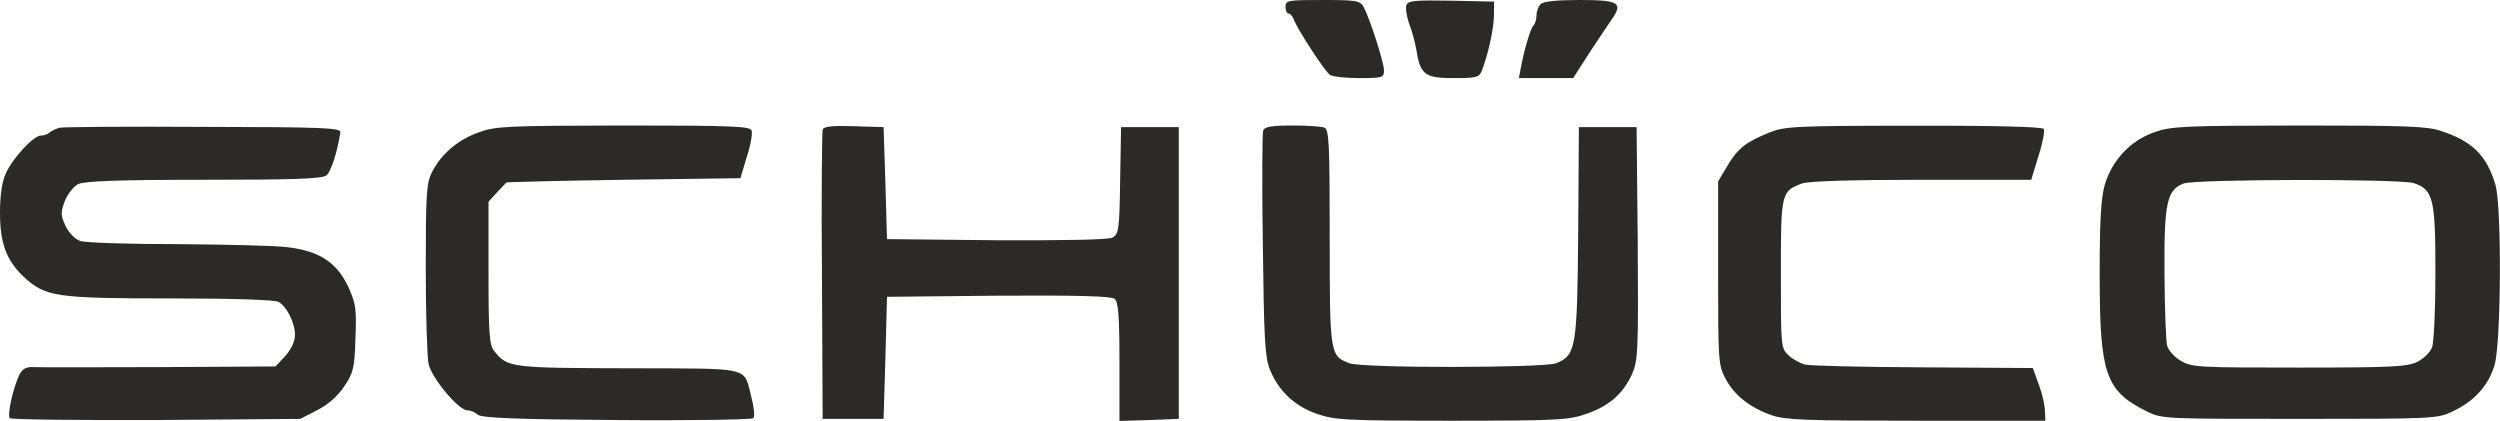
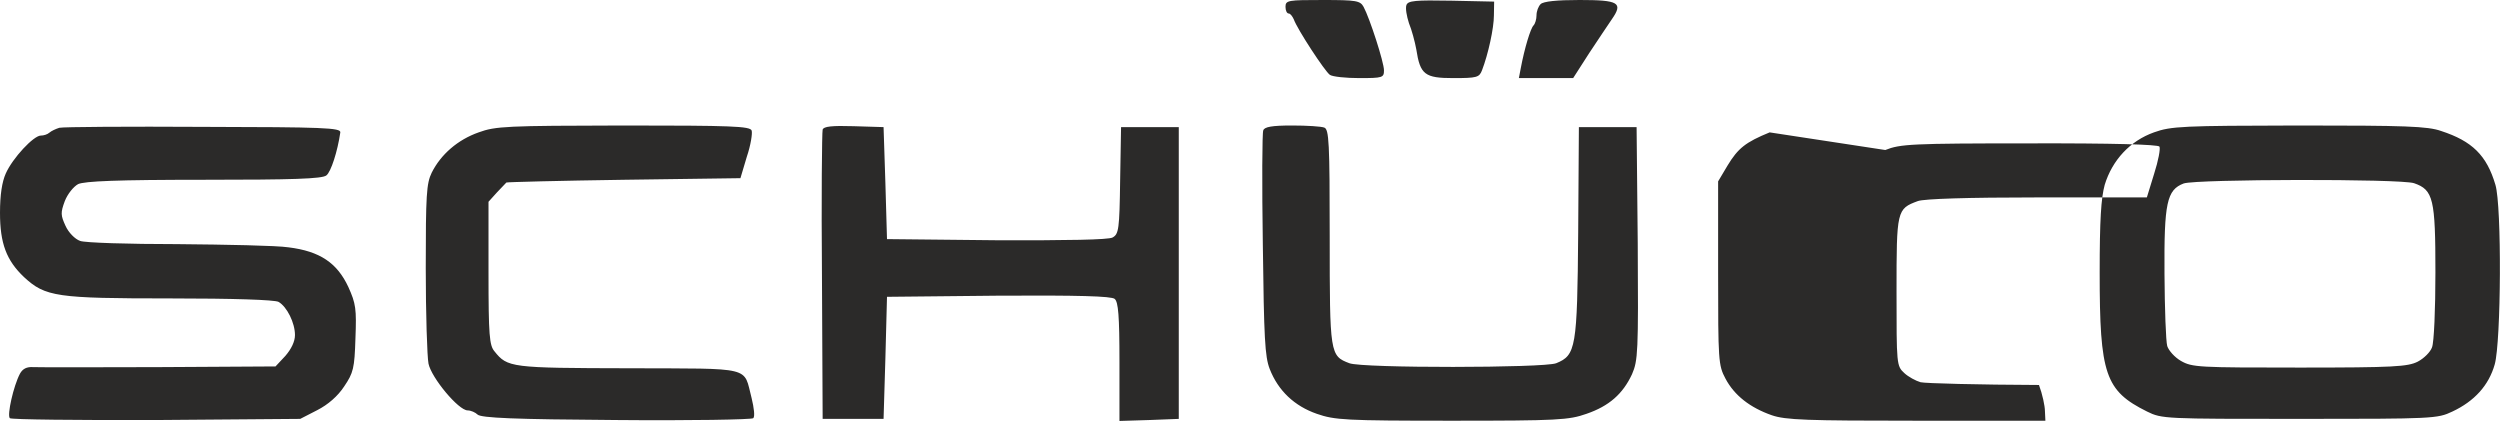
<svg xmlns="http://www.w3.org/2000/svg" xml:space="preserve" width="109.159mm" height="18.38mm" style="shape-rendering:geometricPrecision; text-rendering:geometricPrecision; image-rendering:optimizeQuality; fill-rule:evenodd; clip-rule:evenodd" viewBox="0 0 10916 1838">
  <defs>
    <style type="text/css">  .fil0 {fill:#2B2A29}  </style>
  </defs>
  <g id="Слой_x0020_1">
-     <path class="fil0" d="M5613 30c0,16 6,29 14,29 7,0 16,12 22,25 15,43 136,228 158,243 12,8 70,14 129,14 101,0 107,-2 107,-34 0,-35 -62,-227 -89,-277 -15,-27 -31,-30 -178,-30 -152,0 -163,1 -163,30zm528 -8c-5,14 1,48 11,79 12,29 26,81 32,114 17,111 37,126 162,126 103,0 113,-3 125,-34 27,-70 52,-184 52,-240l1 -60 -186 -4c-159,-3 -190,0 -197,19zm586 -4c-10,10 -18,31 -18,49 0,17 -6,37 -13,44 -13,13 -39,98 -56,188l-8 42 237 0 70 -109c38,-57 83,-125 99,-148 50,-72 31,-84 -141,-84 -99,0 -158,6 -170,18zm-6468 540c-16,5 -35,14 -43,21 -9,8 -25,13 -38,13 -31,0 -123,98 -153,166 -16,36 -25,92 -25,171 0,134 28,208 105,281 93,86 142,93 637,93 277,0 456,6 474,15 37,21 72,92 72,145 0,28 -16,61 -42,91l-43 46 -510 3c-278,1 -526,1 -548,0 -28,-2 -46,7 -58,29 -28,53 -57,181 -44,194 6,6 295,9 640,8l628 -5 74 -38c47,-24 90,-61 118,-104 40,-59 45,-79 49,-209 5,-129 2,-152 -31,-225 -49,-105 -124,-156 -261,-173 -53,-8 -272,-12 -485,-14 -215,0 -405,-6 -425,-14 -23,-8 -51,-37 -64,-66 -21,-46 -22,-57 -3,-108 12,-31 38,-63 58,-74 28,-13 170,-19 549,-19 387,0 517,-4 535,-19 20,-15 49,-105 61,-188 2,-20 -73,-23 -597,-24 -331,-2 -614,0 -630,4zm1831 20c-91,32 -165,96 -205,176 -23,47 -26,98 -26,416 0,200 6,388 12,418 13,62 131,204 171,204 14,0 34,9 43,18 15,15 162,21 606,24 323,3 593,-2 598,-8 8,-7 3,-46 -7,-87 -37,-141 13,-129 -536,-131 -517,-1 -530,-3 -587,-74 -22,-26 -26,-69 -26,-342l0 -311 37 -41c21,-22 40,-42 41,-43 2,-2 233,-8 513,-12l509 -7 28 -94c17,-50 25,-102 21,-114 -7,-19 -87,-22 -560,-22 -511,1 -558,3 -632,30l0 0zm1502 -12c-3,10 -6,299 -3,641l3 622 266 0 8 -266 7 -267 487 -5c347,-2 493,2 507,14 16,13 21,74 21,275l0 258 130 -4 129 -5 0 -1274 -252 0 -4 233c-3,213 -6,234 -33,249 -18,10 -197,13 -507,12l-478 -5 -7 -244 -8 -245 -130 -4c-95,-3 -132,1 -136,15zm1924 3c-5,10 -6,235 -2,499 5,409 9,489 30,543 37,95 108,162 206,196 78,27 123,30 589,30 465,0 511,-3 588,-30 99,-34 159,-87 199,-173 26,-60 28,-95 25,-571l-5 -508 -252 0 -3 460c-4,505 -10,536 -96,571 -52,21 -847,22 -903,0 -85,-32 -86,-40 -86,-551 0,-414 -3,-471 -24,-478 -13,-5 -75,-9 -141,-9 -87,0 -120,6 -125,21zm2211 9c-105,43 -138,69 -184,145l-41 69 0 400c0,382 1,403 32,461 39,74 108,127 202,160 60,21 154,24 632,24l563 0 -2 -42c0,-22 -11,-74 -26,-114l-27 -74 -478 -3c-264,-1 -496,-7 -517,-12 -21,-6 -54,-24 -71,-40 -34,-31 -34,-38 -34,-355 0,-356 1,-362 93,-396 27,-10 218,-16 521,-16l479 0 32 -104c18,-56 28,-109 23,-118 -6,-9 -202,-15 -568,-14 -517,0 -564,3 -629,29zm1678 0c-104,37 -182,121 -215,229 -16,59 -22,153 -22,384 0,444 24,515 207,606 65,32 77,32 667,32 583,0 601,-1 666,-32 96,-45 159,-114 185,-206 28,-100 31,-692 3,-784 -38,-129 -102,-191 -237,-235 -59,-21 -157,-24 -622,-24 -506,1 -557,3 -632,30zm1136 222c84,29 93,69 93,389 0,160 -6,307 -15,328 -7,20 -35,48 -62,62 -43,22 -104,26 -515,26 -442,0 -470,-1 -519,-29 -28,-16 -54,-46 -60,-65 -6,-21 -11,-163 -12,-316 -2,-309 10,-366 84,-394 55,-19 948,-21 1006,-1z" />
+     <path class="fil0" d="M5613 30c0,16 6,29 14,29 7,0 16,12 22,25 15,43 136,228 158,243 12,8 70,14 129,14 101,0 107,-2 107,-34 0,-35 -62,-227 -89,-277 -15,-27 -31,-30 -178,-30 -152,0 -163,1 -163,30zm528 -8c-5,14 1,48 11,79 12,29 26,81 32,114 17,111 37,126 162,126 103,0 113,-3 125,-34 27,-70 52,-184 52,-240l1 -60 -186 -4c-159,-3 -190,0 -197,19zm586 -4c-10,10 -18,31 -18,49 0,17 -6,37 -13,44 -13,13 -39,98 -56,188l-8 42 237 0 70 -109c38,-57 83,-125 99,-148 50,-72 31,-84 -141,-84 -99,0 -158,6 -170,18zm-6468 540c-16,5 -35,14 -43,21 -9,8 -25,13 -38,13 -31,0 -123,98 -153,166 -16,36 -25,92 -25,171 0,134 28,208 105,281 93,86 142,93 637,93 277,0 456,6 474,15 37,21 72,92 72,145 0,28 -16,61 -42,91l-43 46 -510 3c-278,1 -526,1 -548,0 -28,-2 -46,7 -58,29 -28,53 -57,181 -44,194 6,6 295,9 640,8l628 -5 74 -38c47,-24 90,-61 118,-104 40,-59 45,-79 49,-209 5,-129 2,-152 -31,-225 -49,-105 -124,-156 -261,-173 -53,-8 -272,-12 -485,-14 -215,0 -405,-6 -425,-14 -23,-8 -51,-37 -64,-66 -21,-46 -22,-57 -3,-108 12,-31 38,-63 58,-74 28,-13 170,-19 549,-19 387,0 517,-4 535,-19 20,-15 49,-105 61,-188 2,-20 -73,-23 -597,-24 -331,-2 -614,0 -630,4zm1831 20c-91,32 -165,96 -205,176 -23,47 -26,98 -26,416 0,200 6,388 12,418 13,62 131,204 171,204 14,0 34,9 43,18 15,15 162,21 606,24 323,3 593,-2 598,-8 8,-7 3,-46 -7,-87 -37,-141 13,-129 -536,-131 -517,-1 -530,-3 -587,-74 -22,-26 -26,-69 -26,-342l0 -311 37 -41c21,-22 40,-42 41,-43 2,-2 233,-8 513,-12l509 -7 28 -94c17,-50 25,-102 21,-114 -7,-19 -87,-22 -560,-22 -511,1 -558,3 -632,30l0 0zm1502 -12c-3,10 -6,299 -3,641l3 622 266 0 8 -266 7 -267 487 -5c347,-2 493,2 507,14 16,13 21,74 21,275l0 258 130 -4 129 -5 0 -1274 -252 0 -4 233c-3,213 -6,234 -33,249 -18,10 -197,13 -507,12l-478 -5 -7 -244 -8 -245 -130 -4c-95,-3 -132,1 -136,15zm1924 3c-5,10 -6,235 -2,499 5,409 9,489 30,543 37,95 108,162 206,196 78,27 123,30 589,30 465,0 511,-3 588,-30 99,-34 159,-87 199,-173 26,-60 28,-95 25,-571l-5 -508 -252 0 -3 460c-4,505 -10,536 -96,571 -52,21 -847,22 -903,0 -85,-32 -86,-40 -86,-551 0,-414 -3,-471 -24,-478 -13,-5 -75,-9 -141,-9 -87,0 -120,6 -125,21zm2211 9c-105,43 -138,69 -184,145l-41 69 0 400c0,382 1,403 32,461 39,74 108,127 202,160 60,21 154,24 632,24l563 0 -2 -42c0,-22 -11,-74 -26,-114c-264,-1 -496,-7 -517,-12 -21,-6 -54,-24 -71,-40 -34,-31 -34,-38 -34,-355 0,-356 1,-362 93,-396 27,-10 218,-16 521,-16l479 0 32 -104c18,-56 28,-109 23,-118 -6,-9 -202,-15 -568,-14 -517,0 -564,3 -629,29zm1678 0c-104,37 -182,121 -215,229 -16,59 -22,153 -22,384 0,444 24,515 207,606 65,32 77,32 667,32 583,0 601,-1 666,-32 96,-45 159,-114 185,-206 28,-100 31,-692 3,-784 -38,-129 -102,-191 -237,-235 -59,-21 -157,-24 -622,-24 -506,1 -557,3 -632,30zm1136 222c84,29 93,69 93,389 0,160 -6,307 -15,328 -7,20 -35,48 -62,62 -43,22 -104,26 -515,26 -442,0 -470,-1 -519,-29 -28,-16 -54,-46 -60,-65 -6,-21 -11,-163 -12,-316 -2,-309 10,-366 84,-394 55,-19 948,-21 1006,-1z" />
  </g>
</svg>